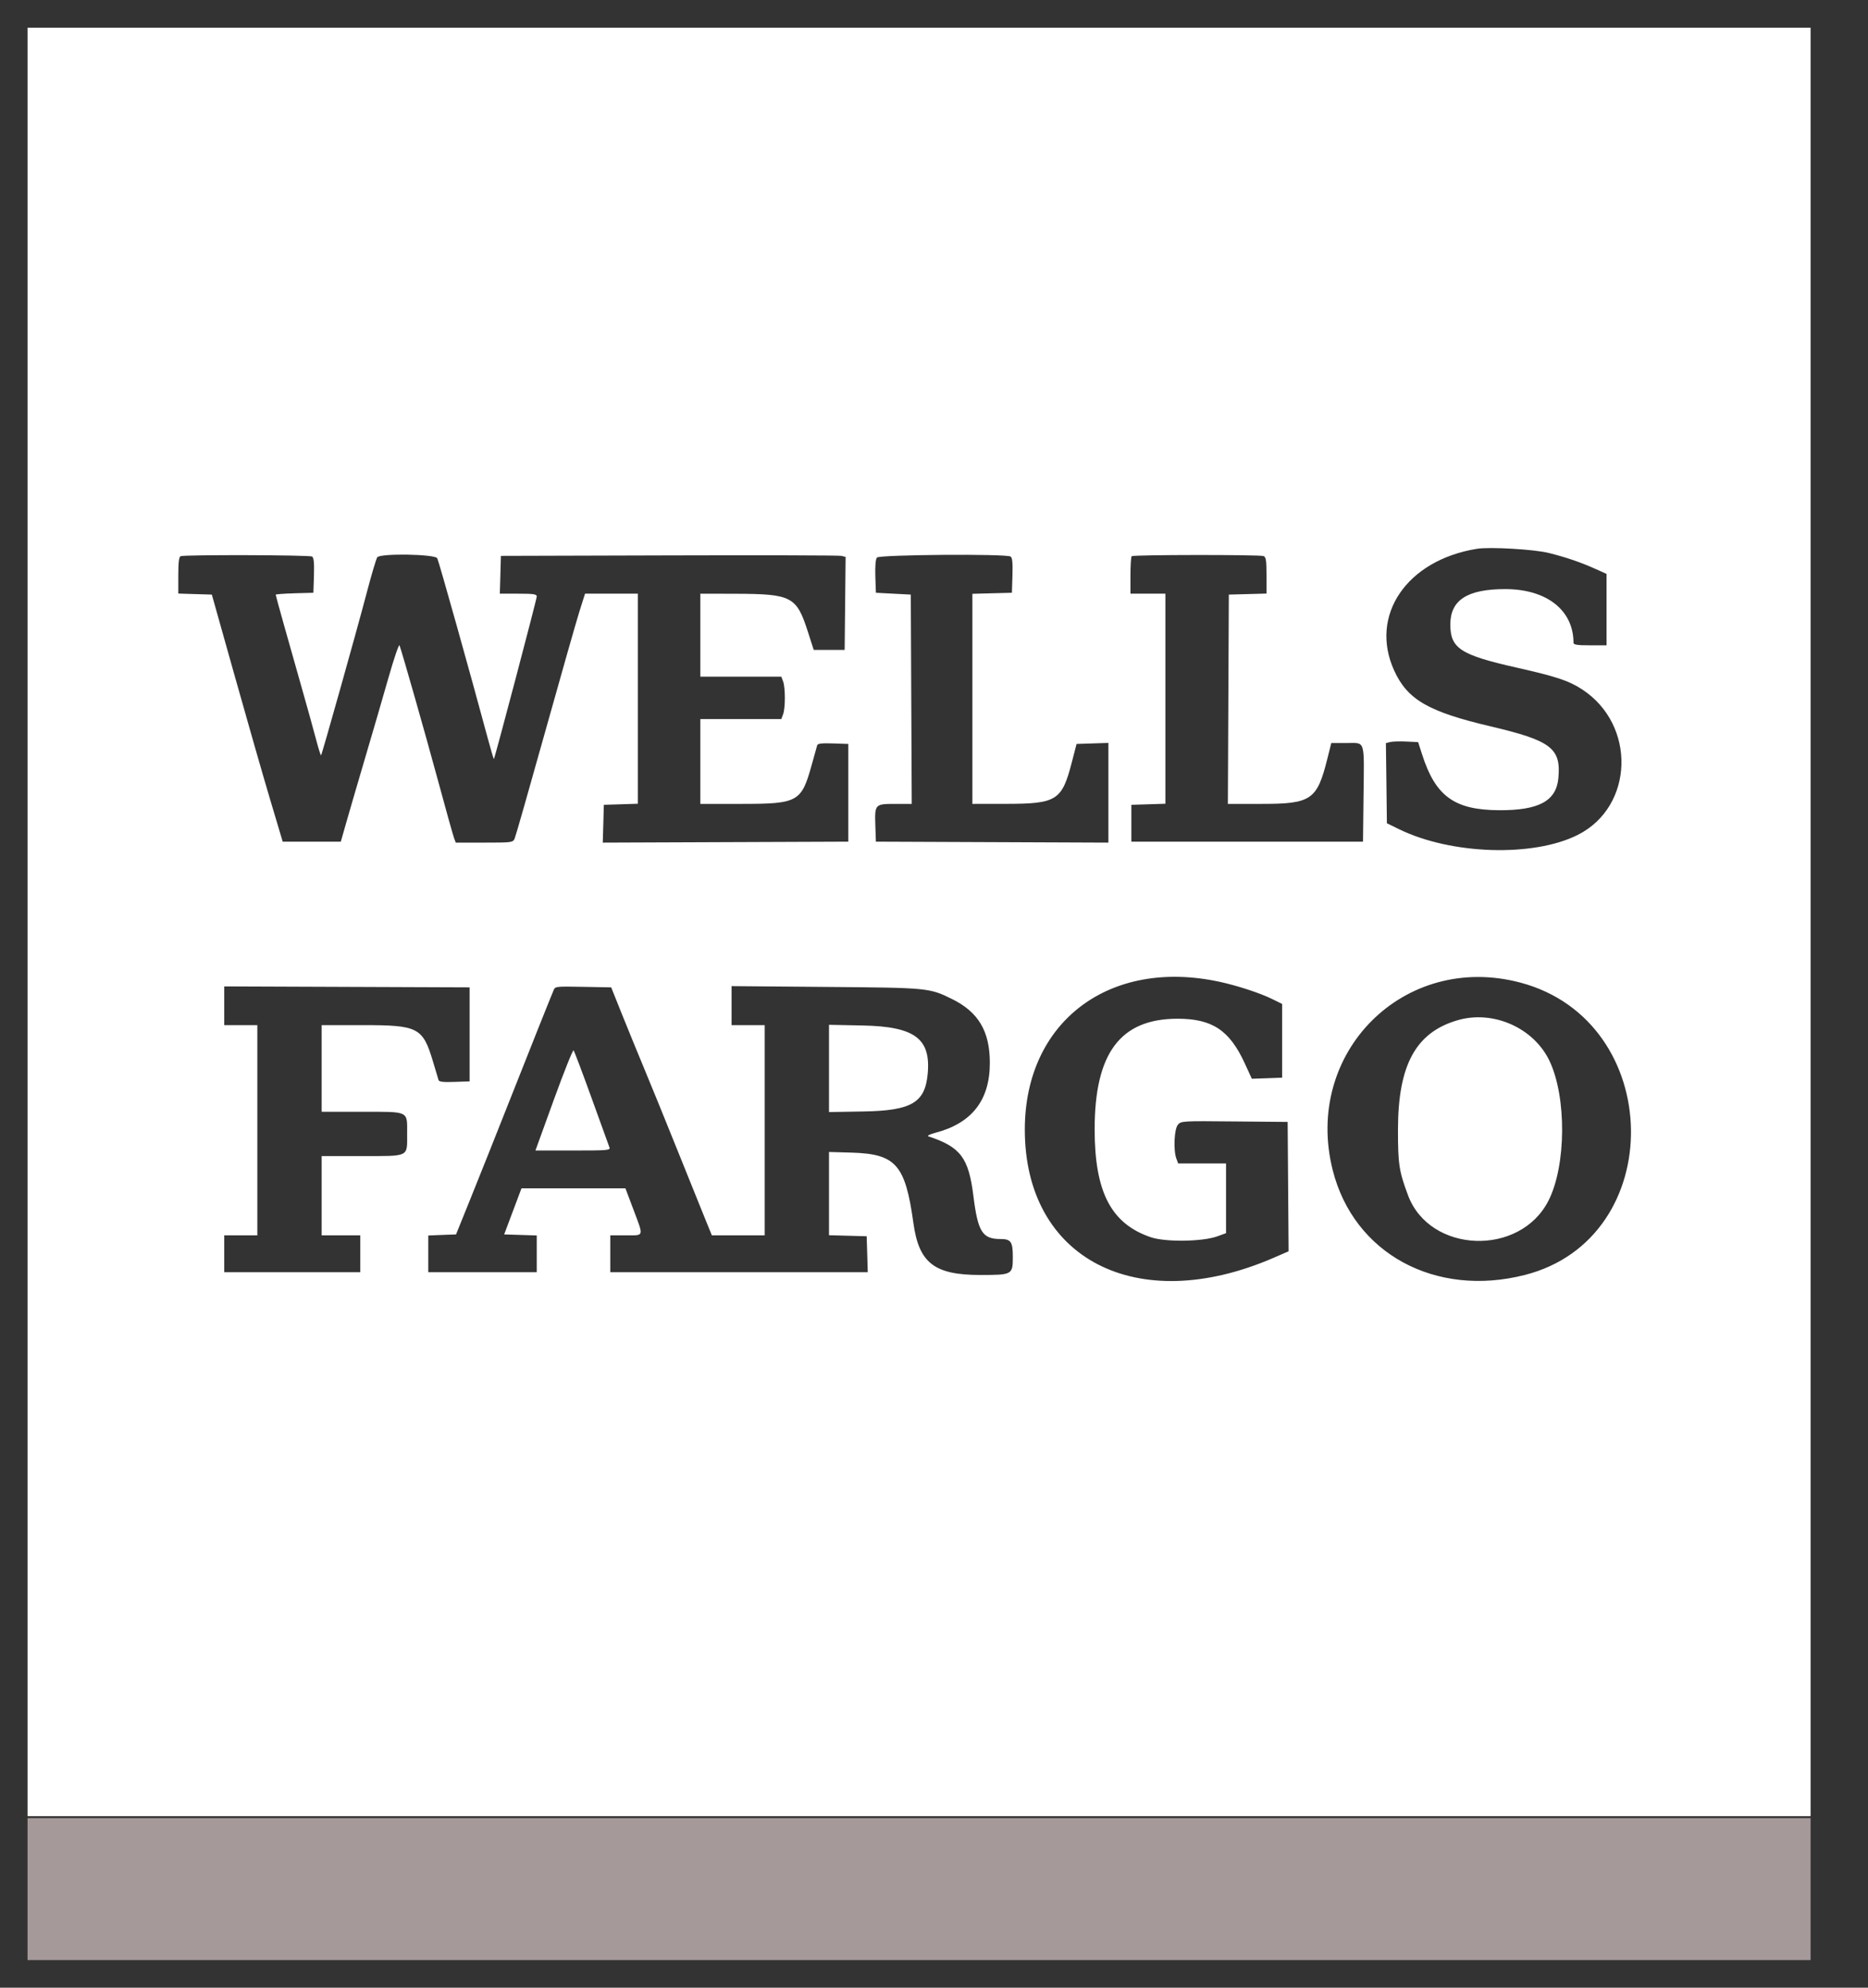
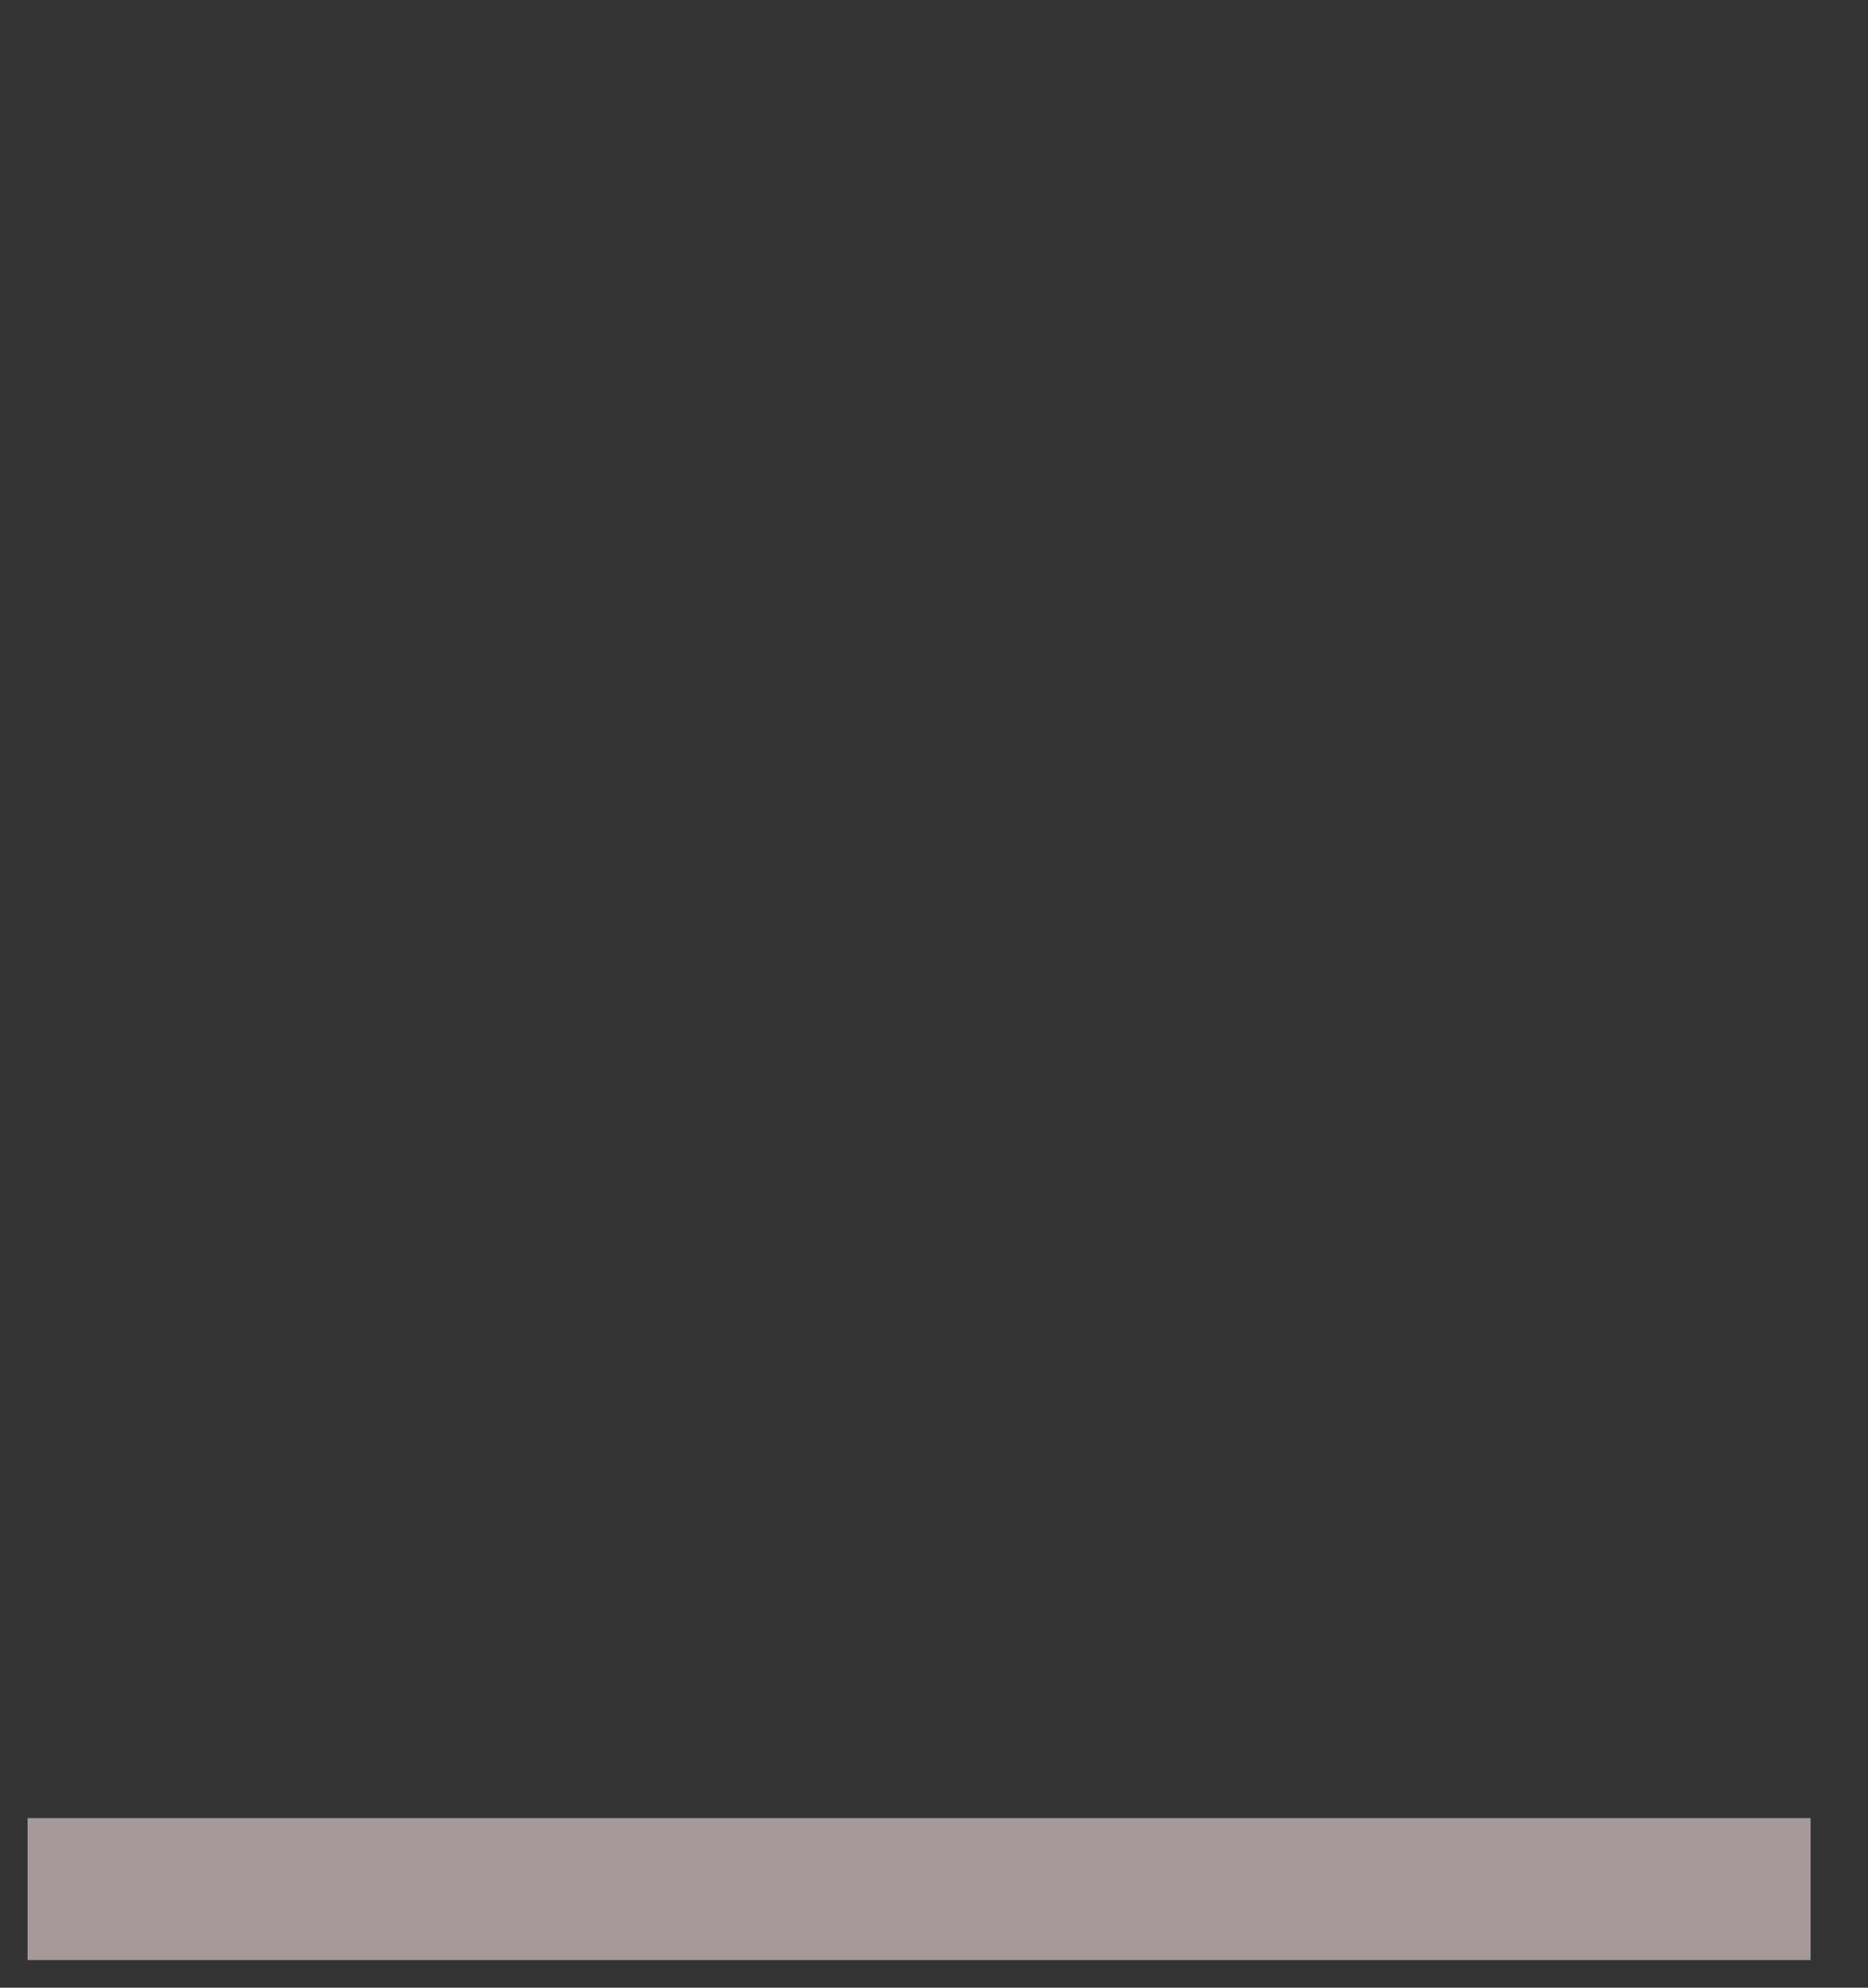
<svg xmlns="http://www.w3.org/2000/svg" width="47" height="50" viewBox="0 0 47 50" fill="none">
  <rect x="0" y="0" width="47" height="50" fill="#333333" stroke="none" />
  <path fill-rule="evenodd" clip-rule="evenodd" d="M0.693 47.52V49.306H23.125H45.556V47.52V45.734H23.125H0.693V47.52Z" fill="#A59999" />
-   <path fill-rule="evenodd" clip-rule="evenodd" d="M0.693 23.19V45.685H23.125H45.556V23.19V0.695H23.125H0.693V23.19ZM38.965 13.909C39.408 14.02 39.772 14.144 40.145 14.312L40.422 14.437V15.335V16.233H40.006C39.681 16.233 39.59 16.219 39.59 16.168C39.59 15.35 38.915 14.819 37.875 14.819C36.919 14.818 36.491 15.094 36.491 15.708C36.491 16.309 36.743 16.474 38.156 16.793C39.172 17.023 39.47 17.122 39.806 17.341C41.173 18.232 41.114 20.286 39.701 21C38.583 21.566 36.505 21.499 35.196 20.856L34.895 20.709L34.883 19.701L34.87 18.693L34.977 18.666C35.035 18.652 35.218 18.646 35.382 18.654L35.681 18.668L35.78 18.975C36.117 20.03 36.592 20.375 37.717 20.381C38.716 20.386 39.154 20.151 39.209 19.578C39.281 18.823 39.031 18.631 37.513 18.274C35.938 17.904 35.413 17.601 35.079 16.869C34.446 15.482 35.391 14.091 37.161 13.805C37.482 13.753 38.6 13.818 38.965 13.909ZM7.852 14C7.896 14.027 7.908 14.156 7.899 14.474L7.885 14.911L7.411 14.924C7.15 14.932 6.937 14.947 6.937 14.96C6.937 14.985 7.24 16.068 7.598 17.323C7.736 17.808 7.897 18.387 7.955 18.61C8.014 18.834 8.069 19.009 8.078 19C8.102 18.976 8.974 15.874 9.227 14.911C9.348 14.452 9.467 14.05 9.493 14.018C9.574 13.915 10.946 13.938 11.002 14.043C11.041 14.117 11.848 16.994 12.263 18.538C12.346 18.849 12.42 19.099 12.427 19.092C12.451 19.067 13.505 15.074 13.505 15.005C13.505 14.946 13.427 14.934 13.04 14.934H12.576L12.59 14.459L12.603 13.983L16.835 13.971C19.162 13.964 21.114 13.969 21.171 13.983L21.276 14.009L21.264 15.179L21.252 16.349H20.863H20.474L20.329 15.898C20.041 15.001 19.925 14.94 18.488 14.936L17.621 14.934V15.978V17.021H18.64H19.658L19.703 17.14C19.762 17.294 19.762 17.816 19.703 17.969L19.658 18.088H18.64H17.621V19.155V20.222H18.663C20.076 20.222 20.165 20.172 20.421 19.248C20.487 19.005 20.55 18.78 20.561 18.747C20.575 18.703 20.68 18.691 20.962 18.701L21.344 18.714V19.943V21.172L18.255 21.184L15.166 21.196L15.18 20.721L15.193 20.245L15.62 20.232L16.048 20.218V17.576V14.934H15.384H14.72L14.577 15.386C14.499 15.635 14.111 16.997 13.715 18.413C13.319 19.829 12.975 21.034 12.95 21.091C12.906 21.193 12.888 21.196 12.186 21.196H11.467L11.425 21.083C11.401 21.021 11.213 20.348 11.007 19.587C10.682 18.389 10.127 16.444 10.052 16.233C10.038 16.195 9.913 16.56 9.775 17.045C9.637 17.529 9.37 18.448 9.181 19.085C8.993 19.723 8.779 20.454 8.707 20.709L8.575 21.172H7.843H7.113L6.795 20.106C6.62 19.519 6.219 18.121 5.904 16.998L5.33 14.957L4.908 14.944L4.486 14.931V14.473C4.486 14.149 4.503 14.008 4.544 13.991C4.642 13.951 7.789 13.959 7.852 14ZM25.427 14C25.471 14.027 25.483 14.156 25.474 14.474L25.46 14.911L24.963 14.924L24.466 14.937V17.58V20.222L25.333 20.221C26.584 20.219 26.72 20.133 26.965 19.185L27.087 18.714L27.488 18.701L27.888 18.688V19.942V21.196L24.963 21.184L22.038 21.172L22.024 20.762C22.007 20.229 22.013 20.222 22.529 20.222H22.94L22.928 17.59L22.916 14.957L22.477 14.934L22.038 14.911L22.024 14.501C22.016 14.238 22.03 14.067 22.065 14.025C22.125 13.952 25.314 13.927 25.427 14ZM31.793 13.988C31.853 14.011 31.866 14.1 31.866 14.474V14.931L31.392 14.944L30.918 14.957L30.906 17.59L30.894 20.222H31.747C32.992 20.222 33.138 20.122 33.396 19.09L33.496 18.691H33.883C34.361 18.691 34.324 18.575 34.307 20.036L34.294 21.172H31.38H28.466V20.709V20.245L28.894 20.232L29.322 20.218V17.576V14.934H28.883H28.443V14.478C28.443 14.227 28.457 14.008 28.474 13.991C28.513 13.953 31.693 13.95 31.793 13.988ZM30.686 24.697C31.131 24.793 31.7 24.979 32.005 25.129L32.259 25.254V26.182V27.109L31.878 27.123L31.497 27.136L31.316 26.742C30.933 25.912 30.497 25.625 29.623 25.626C28.187 25.629 27.542 26.491 27.542 28.408C27.542 29.988 27.957 30.784 28.956 31.123C29.325 31.248 30.256 31.235 30.629 31.1L30.848 31.02V30.143V29.266H30.246H29.643L29.599 29.147C29.52 28.94 29.543 28.408 29.634 28.296C29.714 28.198 29.735 28.197 31.056 28.21L32.398 28.222L32.41 29.849L32.422 31.476L32.04 31.642C28.606 33.129 25.781 31.669 25.785 28.408C25.788 25.703 27.909 24.097 30.686 24.697ZM38.256 24.718C41.905 25.688 41.985 31.152 38.364 32.072C36.112 32.645 34.065 31.531 33.534 29.443C32.782 26.484 35.325 23.939 38.256 24.718ZM11.816 26.019V27.202L11.434 27.215C11.153 27.225 11.047 27.213 11.034 27.169C11.024 27.136 10.962 26.93 10.897 26.712C10.638 25.845 10.527 25.787 9.124 25.787H8.093V26.877V27.967H9.105C10.311 27.967 10.244 27.935 10.244 28.524C10.244 29.113 10.311 29.081 9.105 29.081H8.093V30.078V31.075H8.579H9.065V31.539V32.002H7.353H5.642V31.539V31.075H6.058H6.475V28.431V25.787H6.058H5.642V25.3V24.813L8.729 24.825L11.816 24.837V26.019ZM15.647 25.509C15.796 25.879 16.052 26.505 16.217 26.901C16.382 27.296 16.756 28.214 17.048 28.941C17.34 29.668 17.654 30.446 17.745 30.669L17.911 31.075H18.575H19.24V28.431V25.787H18.823H18.407V25.297V24.806L20.777 24.826C23.358 24.847 23.38 24.849 23.95 25.129C24.617 25.456 24.905 25.941 24.905 26.737C24.905 27.675 24.454 28.254 23.536 28.495C23.399 28.531 23.318 28.571 23.356 28.584C24.166 28.85 24.371 29.12 24.491 30.081C24.605 30.992 24.716 31.168 25.179 31.168C25.436 31.168 25.483 31.238 25.483 31.619C25.483 32.065 25.471 32.072 24.666 32.072C23.509 32.072 23.121 31.772 22.982 30.767C22.778 29.295 22.542 29.027 21.425 28.994L20.858 28.978V30.025V31.072L21.332 31.085L21.806 31.098L21.82 31.55L21.833 32.002H18.594H15.355V31.539V31.075H15.748C16.214 31.075 16.2 31.124 15.937 30.425L15.736 29.892H14.429H13.121L12.903 30.472L12.685 31.052L13.095 31.065L13.505 31.078V31.54V32.002H12.14H10.776V31.541V31.079L11.125 31.065L11.474 31.052L11.821 30.194C12.013 29.722 12.52 28.448 12.949 27.364C13.378 26.28 13.764 25.31 13.807 25.208C13.85 25.106 13.904 24.975 13.926 24.917C13.965 24.812 13.974 24.811 14.672 24.824L15.378 24.837L15.647 25.509ZM36.676 25.663C35.624 25.968 35.176 26.787 35.174 28.408C35.173 29.281 35.2 29.461 35.427 30.068C35.974 31.532 38.247 31.616 38.963 30.198C39.408 29.317 39.419 27.597 38.986 26.686C38.59 25.855 37.571 25.403 36.676 25.663ZM20.858 26.877V27.974L21.726 27.959C22.938 27.938 23.277 27.738 23.342 27.005C23.421 26.123 23.014 25.822 21.702 25.796L20.858 25.779V26.877ZM13.935 27.664L13.472 28.941H14.418C15.3 28.941 15.362 28.936 15.333 28.86C15.316 28.816 15.114 28.257 14.884 27.619C14.654 26.982 14.45 26.443 14.432 26.423C14.413 26.403 14.19 26.961 13.935 27.664Z" fill="white" />
</svg>